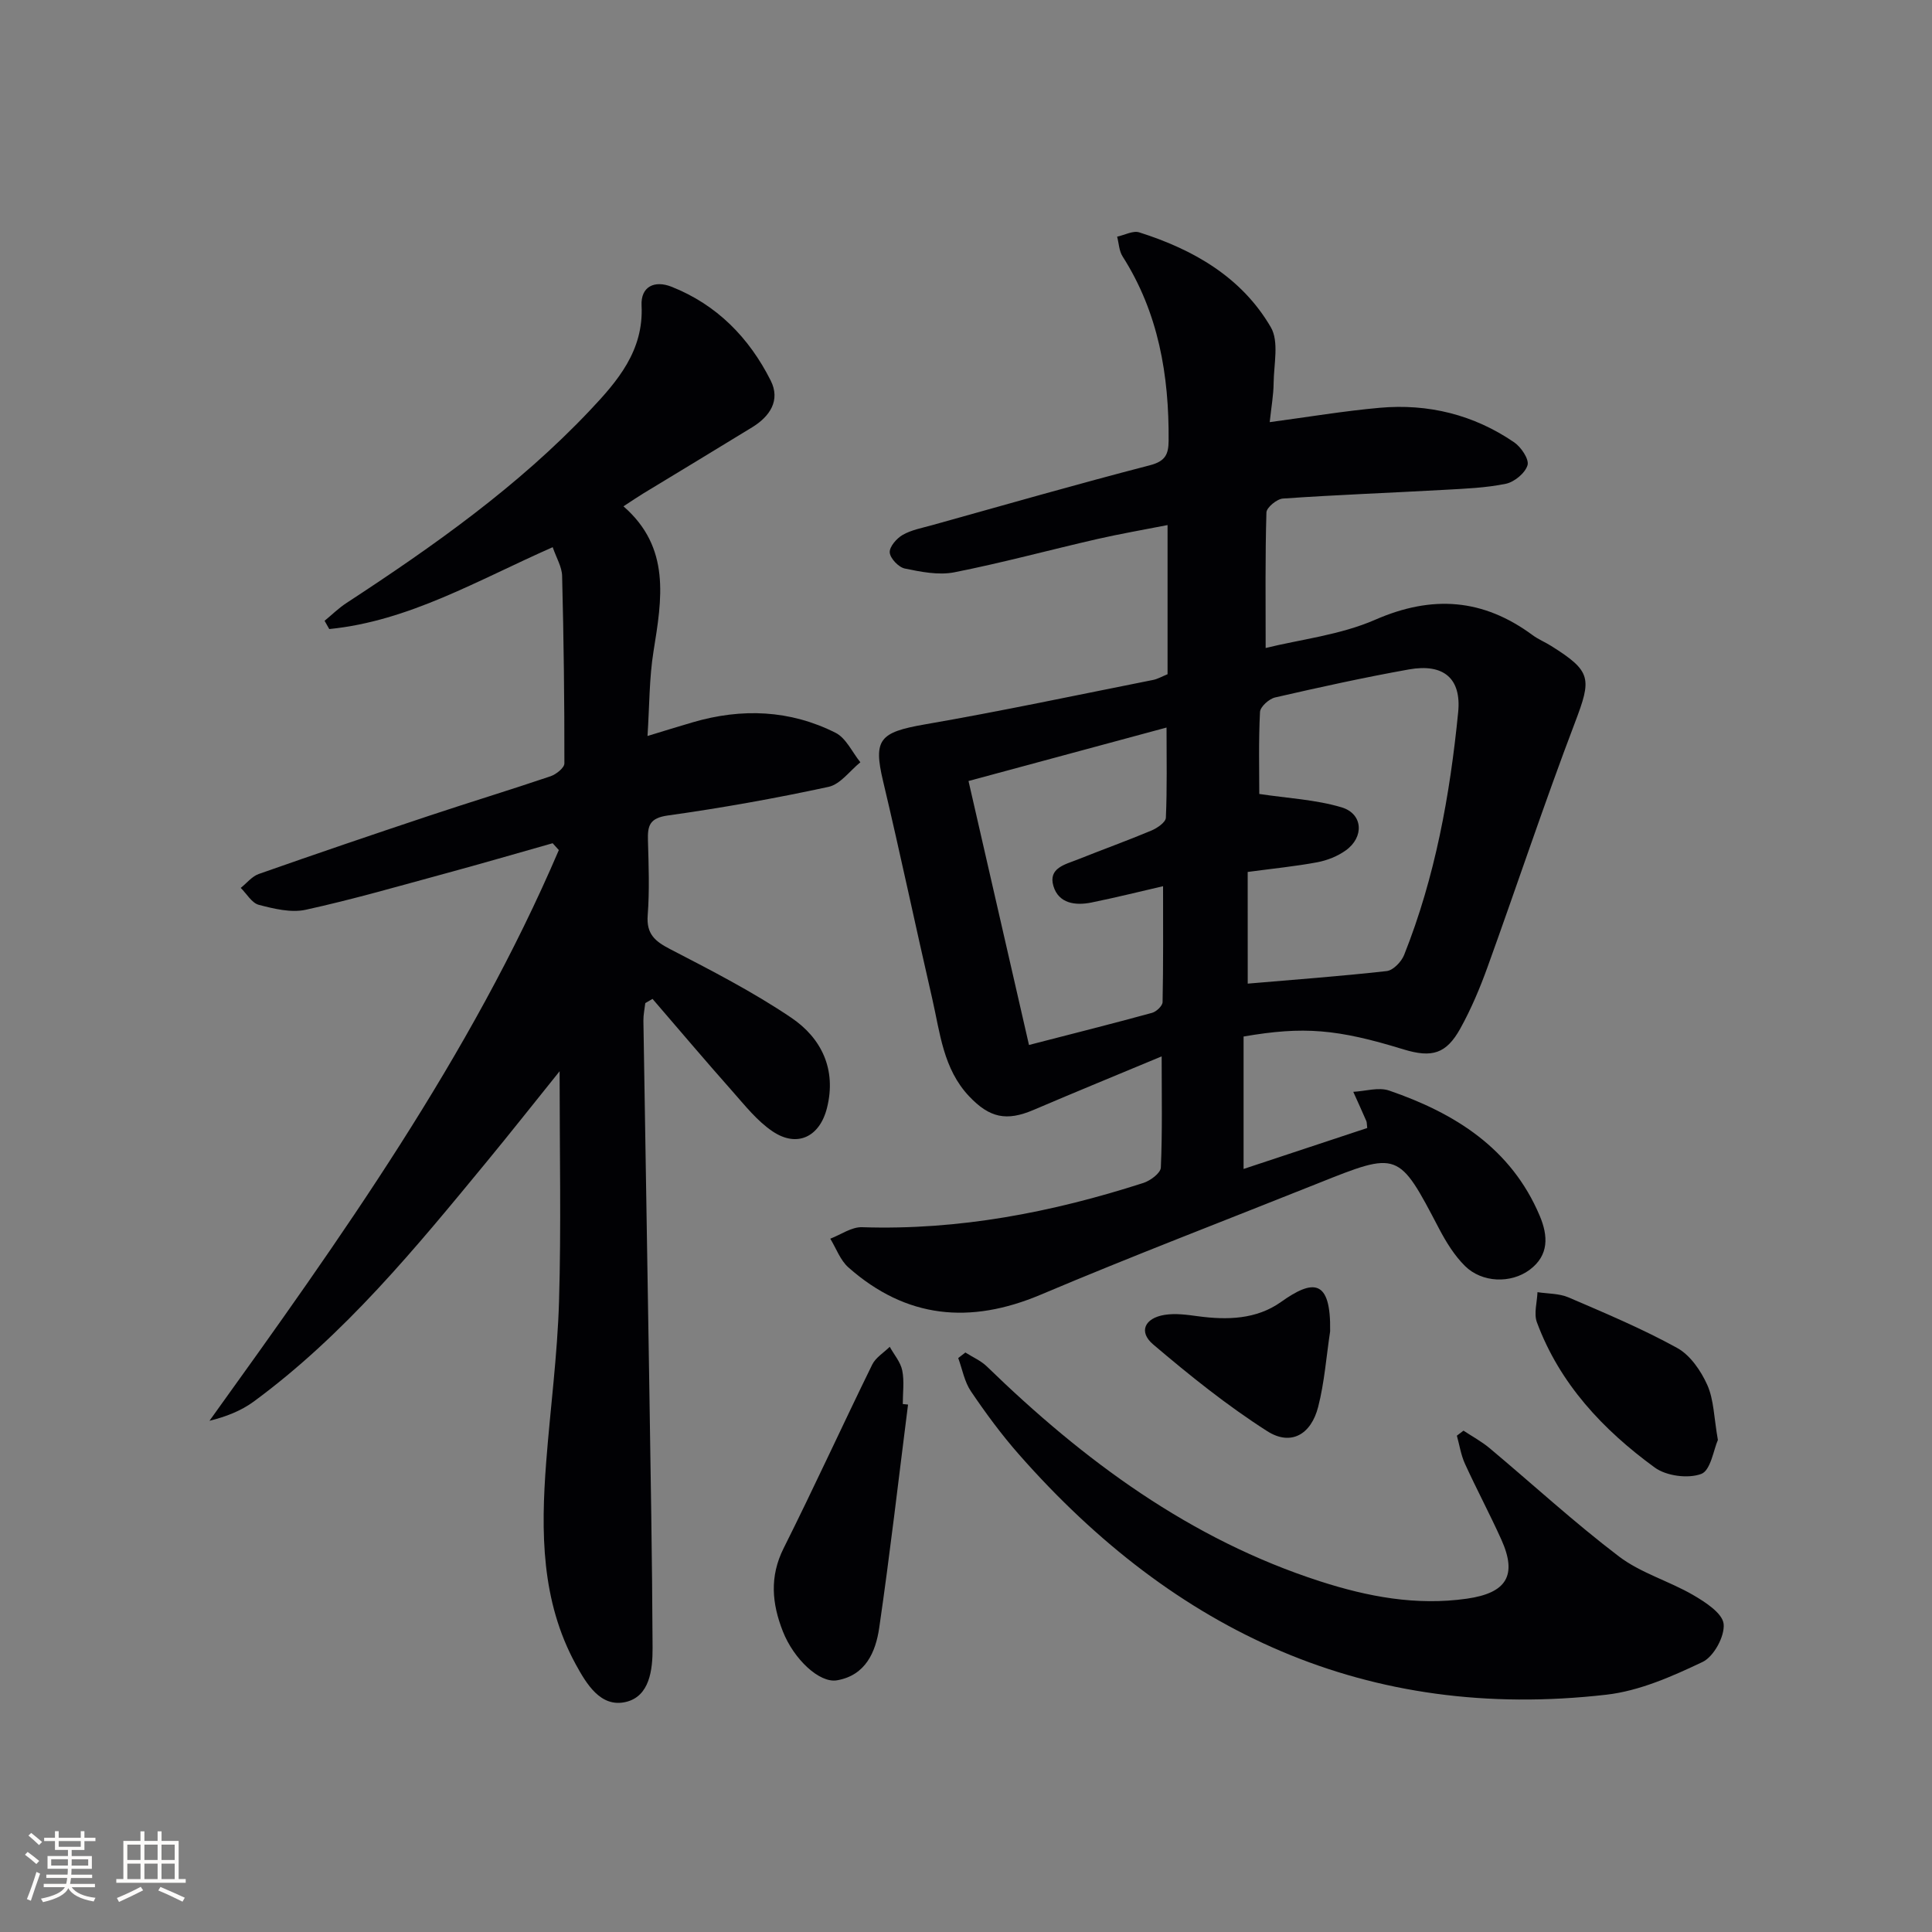
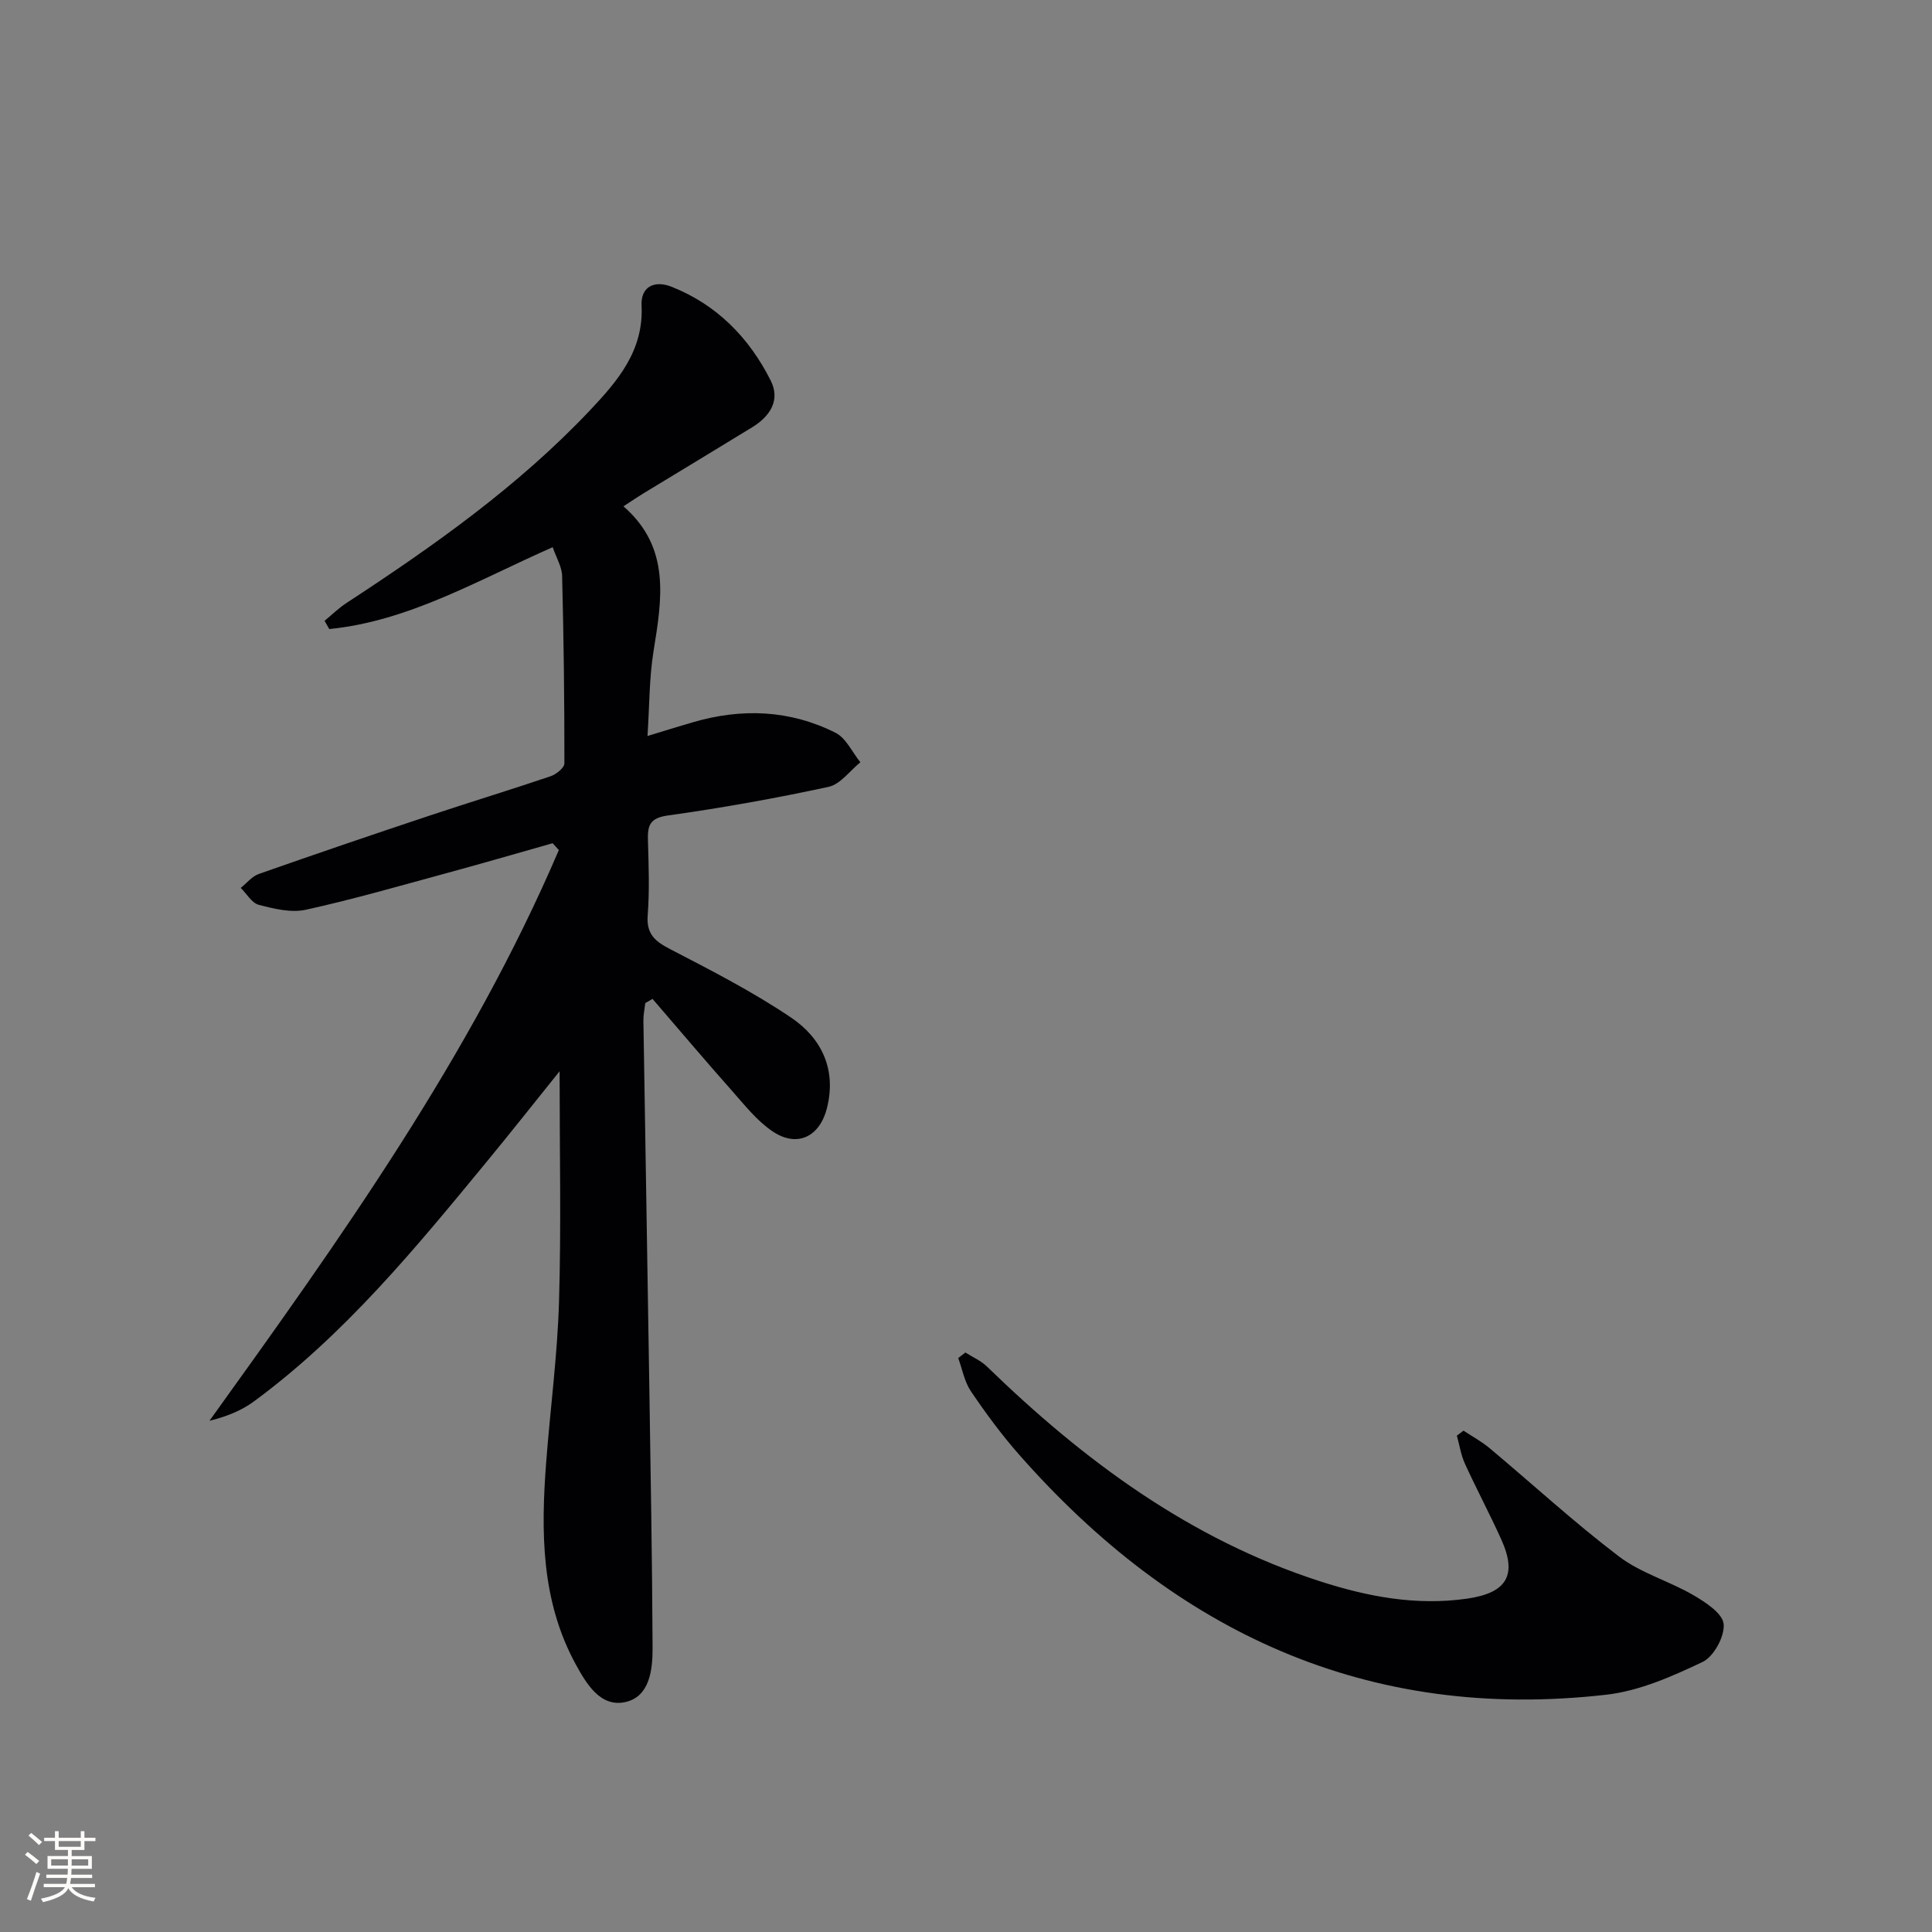
<svg xmlns="http://www.w3.org/2000/svg" enable-background="new 0 0 400 400" viewBox="0 0 400 400">
  <rect x="0" y="0" width="400" height="400" fill="#808080" stroke="none" />
  <g fill="#010104">
-     <path d="m257.47 214.6v27.42c8.97-2.97 17.34-5.74 25.6-8.48-.1-.85-.07-1.18-.19-1.45-.88-2.02-1.79-4.03-2.7-6.04 2.49-.13 5.24-1.01 7.43-.26 13.61 4.68 25.26 11.94 31.17 25.92 1.74 4.12 1.98 8.18-2.11 11.21-3.86 2.85-9.82 2.68-13.35-.8-2.19-2.16-3.9-4.94-5.35-7.69-8.43-16.11-8.38-16.12-25.15-9.41-19.13 7.65-38.38 15.01-57.35 23.03-14.63 6.18-27.84 4.94-39.81-5.64-1.69-1.49-2.53-3.94-3.76-5.95 2.19-.84 4.41-2.45 6.58-2.38 20.03.66 39.33-3.07 58.26-9.17 1.45-.47 3.55-2.04 3.6-3.18.33-7.4.17-14.83.17-23.02-9.15 3.82-17.86 7.38-26.51 11.08-5.61 2.4-9.11 1.67-13.36-2.82-5.37-5.69-6.01-13.14-7.63-20.2-3.46-15-6.62-30.07-10.18-45.05-2.05-8.63-.74-10.11 8.65-11.74 15.82-2.74 31.53-6.08 47.27-9.21.95-.19 1.84-.72 2.98-1.18 0-9.97 0-19.92 0-30.88-5.09 1-9.87 1.82-14.59 2.9-9.86 2.26-19.64 4.92-29.56 6.88-3.26.64-6.9-.09-10.24-.78-1.29-.26-3.03-2.09-3.13-3.32-.09-1.18 1.43-2.93 2.69-3.65 1.82-1.04 4.02-1.43 6.08-2.01 15.02-4.19 30-8.49 45.09-12.4 3.19-.83 3.86-2.25 3.88-5.09.1-13.55-2.09-26.48-9.53-38.15-.73-1.14-.77-2.72-1.13-4.09 1.54-.33 3.28-1.3 4.58-.89 11.21 3.55 21.2 9.27 27.24 19.64 1.73 2.97.62 7.67.58 11.58-.02 2.43-.47 4.86-.81 8.07 8.06-1.08 15.38-2.31 22.76-2.97 10.05-.9 19.47 1.42 27.84 7.14 1.44.98 3.14 3.5 2.78 4.74-.48 1.63-2.72 3.48-4.49 3.85-4.19.86-8.54 1.02-12.84 1.26-11.11.62-22.22 1.03-33.32 1.8-1.25.09-3.38 1.85-3.41 2.88-.27 9.11-.16 18.24-.16 28.06 7.22-1.78 15.44-2.69 22.68-5.85 11.84-5.17 22.35-4.37 32.59 3.19 1.19.88 2.61 1.45 3.87 2.25 8.38 5.26 8.36 6.74 4.89 15.87-6.37 16.74-12.01 33.77-18.1 50.62-1.57 4.35-3.39 8.67-5.63 12.71-2.91 5.24-5.86 6.1-11.7 4.33-13.81-4.25-20.75-4.82-33.17-2.68zm.86-10.95c9.41-.81 19.11-1.52 28.77-2.6 1.34-.15 3.05-1.93 3.61-3.34 6.43-16.14 9.49-33.09 11.19-50.27.69-7.01-3.04-10.12-10.21-8.84-9.28 1.66-18.5 3.69-27.69 5.8-1.26.29-3.07 1.92-3.13 3.01-.31 6.05-.15 12.11-.15 16.97 5.86.89 11.65 1.16 17.04 2.77 4.45 1.33 4.72 6.17.86 8.92-1.69 1.21-3.83 2.06-5.88 2.45-4.54.85-9.15 1.3-14.42 2.01.01 7.61.01 15.16.01 23.12zm-57.81-41.95c4.19 18.27 8.31 36.25 12.52 54.65 8.89-2.29 17.21-4.39 25.48-6.65.9-.25 2.17-1.45 2.18-2.23.16-7.75.1-15.5.1-23.99-4.93 1.14-9.87 2.37-14.84 3.38-3.32.67-6.78.21-7.86-3.41-1.12-3.76 2.48-4.48 5.03-5.5 5.07-2.03 10.21-3.88 15.25-5.99 1.21-.51 2.96-1.71 3-2.66.27-6.07.14-12.15.14-18.67-13.98 3.77-27.2 7.34-41 11.07z" />
    <path d="m114.43 113.29c-15.59 6.87-29.77 15.3-46.26 16.95-.32-.57-.65-1.14-.97-1.71 1.51-1.24 2.91-2.63 4.54-3.69 18-11.77 35.54-24.15 50.39-39.87 5.73-6.06 11.16-12.36 10.7-21.7-.2-4 2.74-5.27 6.18-3.91 9.4 3.71 16.1 10.57 20.56 19.44 2.05 4.08-.17 7.41-3.82 9.65-7.51 4.61-15.06 9.15-22.59 13.73-1.12.68-2.21 1.43-4.08 2.65 9.83 8.54 7.96 19.21 6.22 30.04-.89 5.54-.83 11.22-1.24 17.51 3.46-1.05 6.41-1.98 9.38-2.84 10.12-2.96 20.11-2.58 29.56 2.18 2.18 1.1 3.44 4.02 5.13 6.1-2.18 1.76-4.14 4.56-6.59 5.09-11.01 2.38-22.13 4.37-33.29 5.93-3.77.53-4.19 2.12-4.1 5.16.15 5.16.34 10.35-.05 15.49-.3 3.89 1.5 5.39 4.65 7.02 8.53 4.42 17.14 8.84 25.08 14.2 6.24 4.22 9.39 10.7 7.39 18.67-1.5 6-6.17 8.28-11.25 4.87-3.23-2.17-5.77-5.42-8.4-8.39-5.57-6.28-10.99-12.69-16.47-19.05-.5.29-1 .58-1.5.87-.14 1.22-.41 2.44-.39 3.66.39 24.97.83 49.95 1.21 74.92.28 18.3.61 36.61.69 54.91.02 4.51-.59 10.06-5.57 11.21-5.21 1.2-8.13-3.77-10.34-7.8-7.18-13.14-7.22-27.44-6.12-41.84.85-11.09 2.33-22.16 2.66-33.27.46-15.44.12-30.9.12-47.68-5.46 6.79-10.21 12.81-15.08 18.72-14.72 17.88-29.41 35.81-48.25 49.67-2.62 1.92-5.75 3.14-9.16 3.98 27.18-37.81 54.03-75.41 72.33-118.16-.43-.47-.85-.94-1.28-1.42-7.43 2.1-14.85 4.27-22.31 6.29-9.58 2.6-19.14 5.37-28.83 7.49-3.03.66-6.56-.21-9.69-1.02-1.46-.38-2.51-2.29-3.75-3.51 1.24-.98 2.32-2.38 3.73-2.88 11.74-4.13 23.52-8.14 35.32-12.07 8.34-2.78 16.76-5.34 25.09-8.16 1.17-.4 2.87-1.75 2.87-2.66.02-12.94-.14-25.89-.47-38.82-.04-1.87-1.18-3.71-1.95-5.95z" />
    <path d="m303 296.2c1.81 1.2 3.75 2.24 5.41 3.63 8.93 7.48 17.52 15.38 26.78 22.42 4.52 3.43 10.35 5.08 15.34 7.97 2.54 1.48 6.1 3.78 6.33 6 .26 2.54-2.03 6.76-4.36 7.87-6.31 3-13.08 6-19.92 6.78-49.49 5.67-89.3-13.01-121.58-49.7-3.62-4.11-6.9-8.56-9.97-13.1-1.35-1.98-1.79-4.58-2.64-6.9.49-.38.99-.76 1.48-1.15 1.5.96 3.22 1.69 4.47 2.91 20.02 19.45 42.05 35.78 68.99 44.47 9.86 3.18 19.88 5.08 30.36 3.59 8.18-1.17 10.52-4.76 7.14-12.25-2.39-5.29-5.13-10.43-7.54-15.71-.82-1.81-1.12-3.85-1.66-5.79.45-.35.91-.7 1.37-1.04z" />
-     <path d="m188 290.8c-1.96 15.42-3.73 30.86-5.97 46.24-.73 4.98-2.81 9.83-8.74 10.85-3.64.63-8.94-4.38-11.2-10.11-2.27-5.76-2.8-11.33.15-17.23 6.3-12.58 12.15-25.39 18.34-38.02.72-1.47 2.4-2.47 3.63-3.69.9 1.63 2.24 3.16 2.59 4.9.45 2.23.11 4.63.11 6.95.37.03.73.07 1.09.11z" />
-     <path d="m355.67 298.13c-.88 1.98-1.49 6.3-3.44 7.03-2.73 1.02-7.23.43-9.63-1.32-10.71-7.81-19.68-17.34-24.4-30.07-.67-1.81.04-4.15.12-6.24 2.15.33 4.48.25 6.42 1.08 7.6 3.27 15.26 6.48 22.48 10.46 2.72 1.49 4.94 4.73 6.26 7.68 1.37 3.07 1.37 6.75 2.19 11.38z" />
-     <path d="m275.39 275.64c-.79 5.21-1.17 10.53-2.47 15.61-1.47 5.79-5.68 8.17-10.55 5.06-8.32-5.31-16.09-11.56-23.63-17.97-3.06-2.6-1.76-5.45 2.38-6.11 2.23-.36 4.61-.03 6.88.28 6.08.82 12.13.67 17.23-2.96 6.56-4.67 10.35-4.88 10.16 6.09z" />
  </g>
  <path d="m5.17 384 .55-.58c.85.61 1.65 1.24 2.4 1.87l-.59.64c-.83-.73-1.62-1.38-2.36-1.93m1.22 9.53-.82-.34c.71-1.76 1.37-3.64 1.98-5.63.24.13.5.25.76.36-.6 1.67-1.24 3.54-1.92 5.61m-.5-13.5.57-.54c.56.44 1.31 1.06 2.26 1.87l-.64.64c-.68-.66-1.41-1.32-2.19-1.97m3.25.46h2.24v-1.36h.77v1.36h4.57v-1.36h.76v1.36h2.28v.69h-2.28v1.84h-2.64v1.26h4.18v2.64h-4.21c0 .45-.02.86-.05 1.21h4.32v.69h-4.38c-.04.34-.1.75-.19 1.22h5.15v.69h-4.82c.87 1.19 2.51 1.92 4.93 2.19-.17.31-.3.57-.37.76-2.77-.49-4.52-1.41-5.26-2.76-.56 1.26-2.3 2.23-5.24 2.9-.12-.25-.26-.48-.43-.72 2.73-.55 4.38-1.34 4.96-2.38h-4.38v-.69h4.65c.1-.38.17-.79.21-1.22h-4.32v-.69h4.4c.03-.34.05-.75.05-1.21h-4.2v-2.64h4.23v-1.26h-2.69v-1.84h-2.24zm1.46 4.46v1.29h3.45c.01-.4.02-.57.01-.53v-.32-.45h-3.46zm1.55-2.59h4.57v-1.19h-4.57zm6.11 2.59h-3.42v.77c-.01.19-.01.37-.02.53h3.44z" fill="#fcfbfa" />
-   <path d="m32.63 379.16h.82v1.98h3.54v7.89h1.46v.78h-14.37v-.78h1.46v-7.89h3.54v-1.98h.82v1.98h2.73zm-3.49 11.48.5.73c-1.61.82-3.28 1.63-5 2.41-.13-.27-.28-.55-.44-.82 1.75-.72 3.4-1.49 4.94-2.32m-2.78-5.55h2.73v-3.18h-2.73zm0 3.95h2.73v-3.2h-2.73zm3.54-3.95h2.73v-3.18h-2.73zm0 3.95h2.73v-3.2h-2.73zm7.89 4.68c-1.84-.92-3.51-1.7-5.02-2.32l.45-.73c1.89.8 3.57 1.55 5.04 2.23zm-1.62-11.81h-2.73v3.18h2.73zm-2.73 7.13h2.73v-3.2h-2.73z" fill="#fcfbfa" />
</svg>